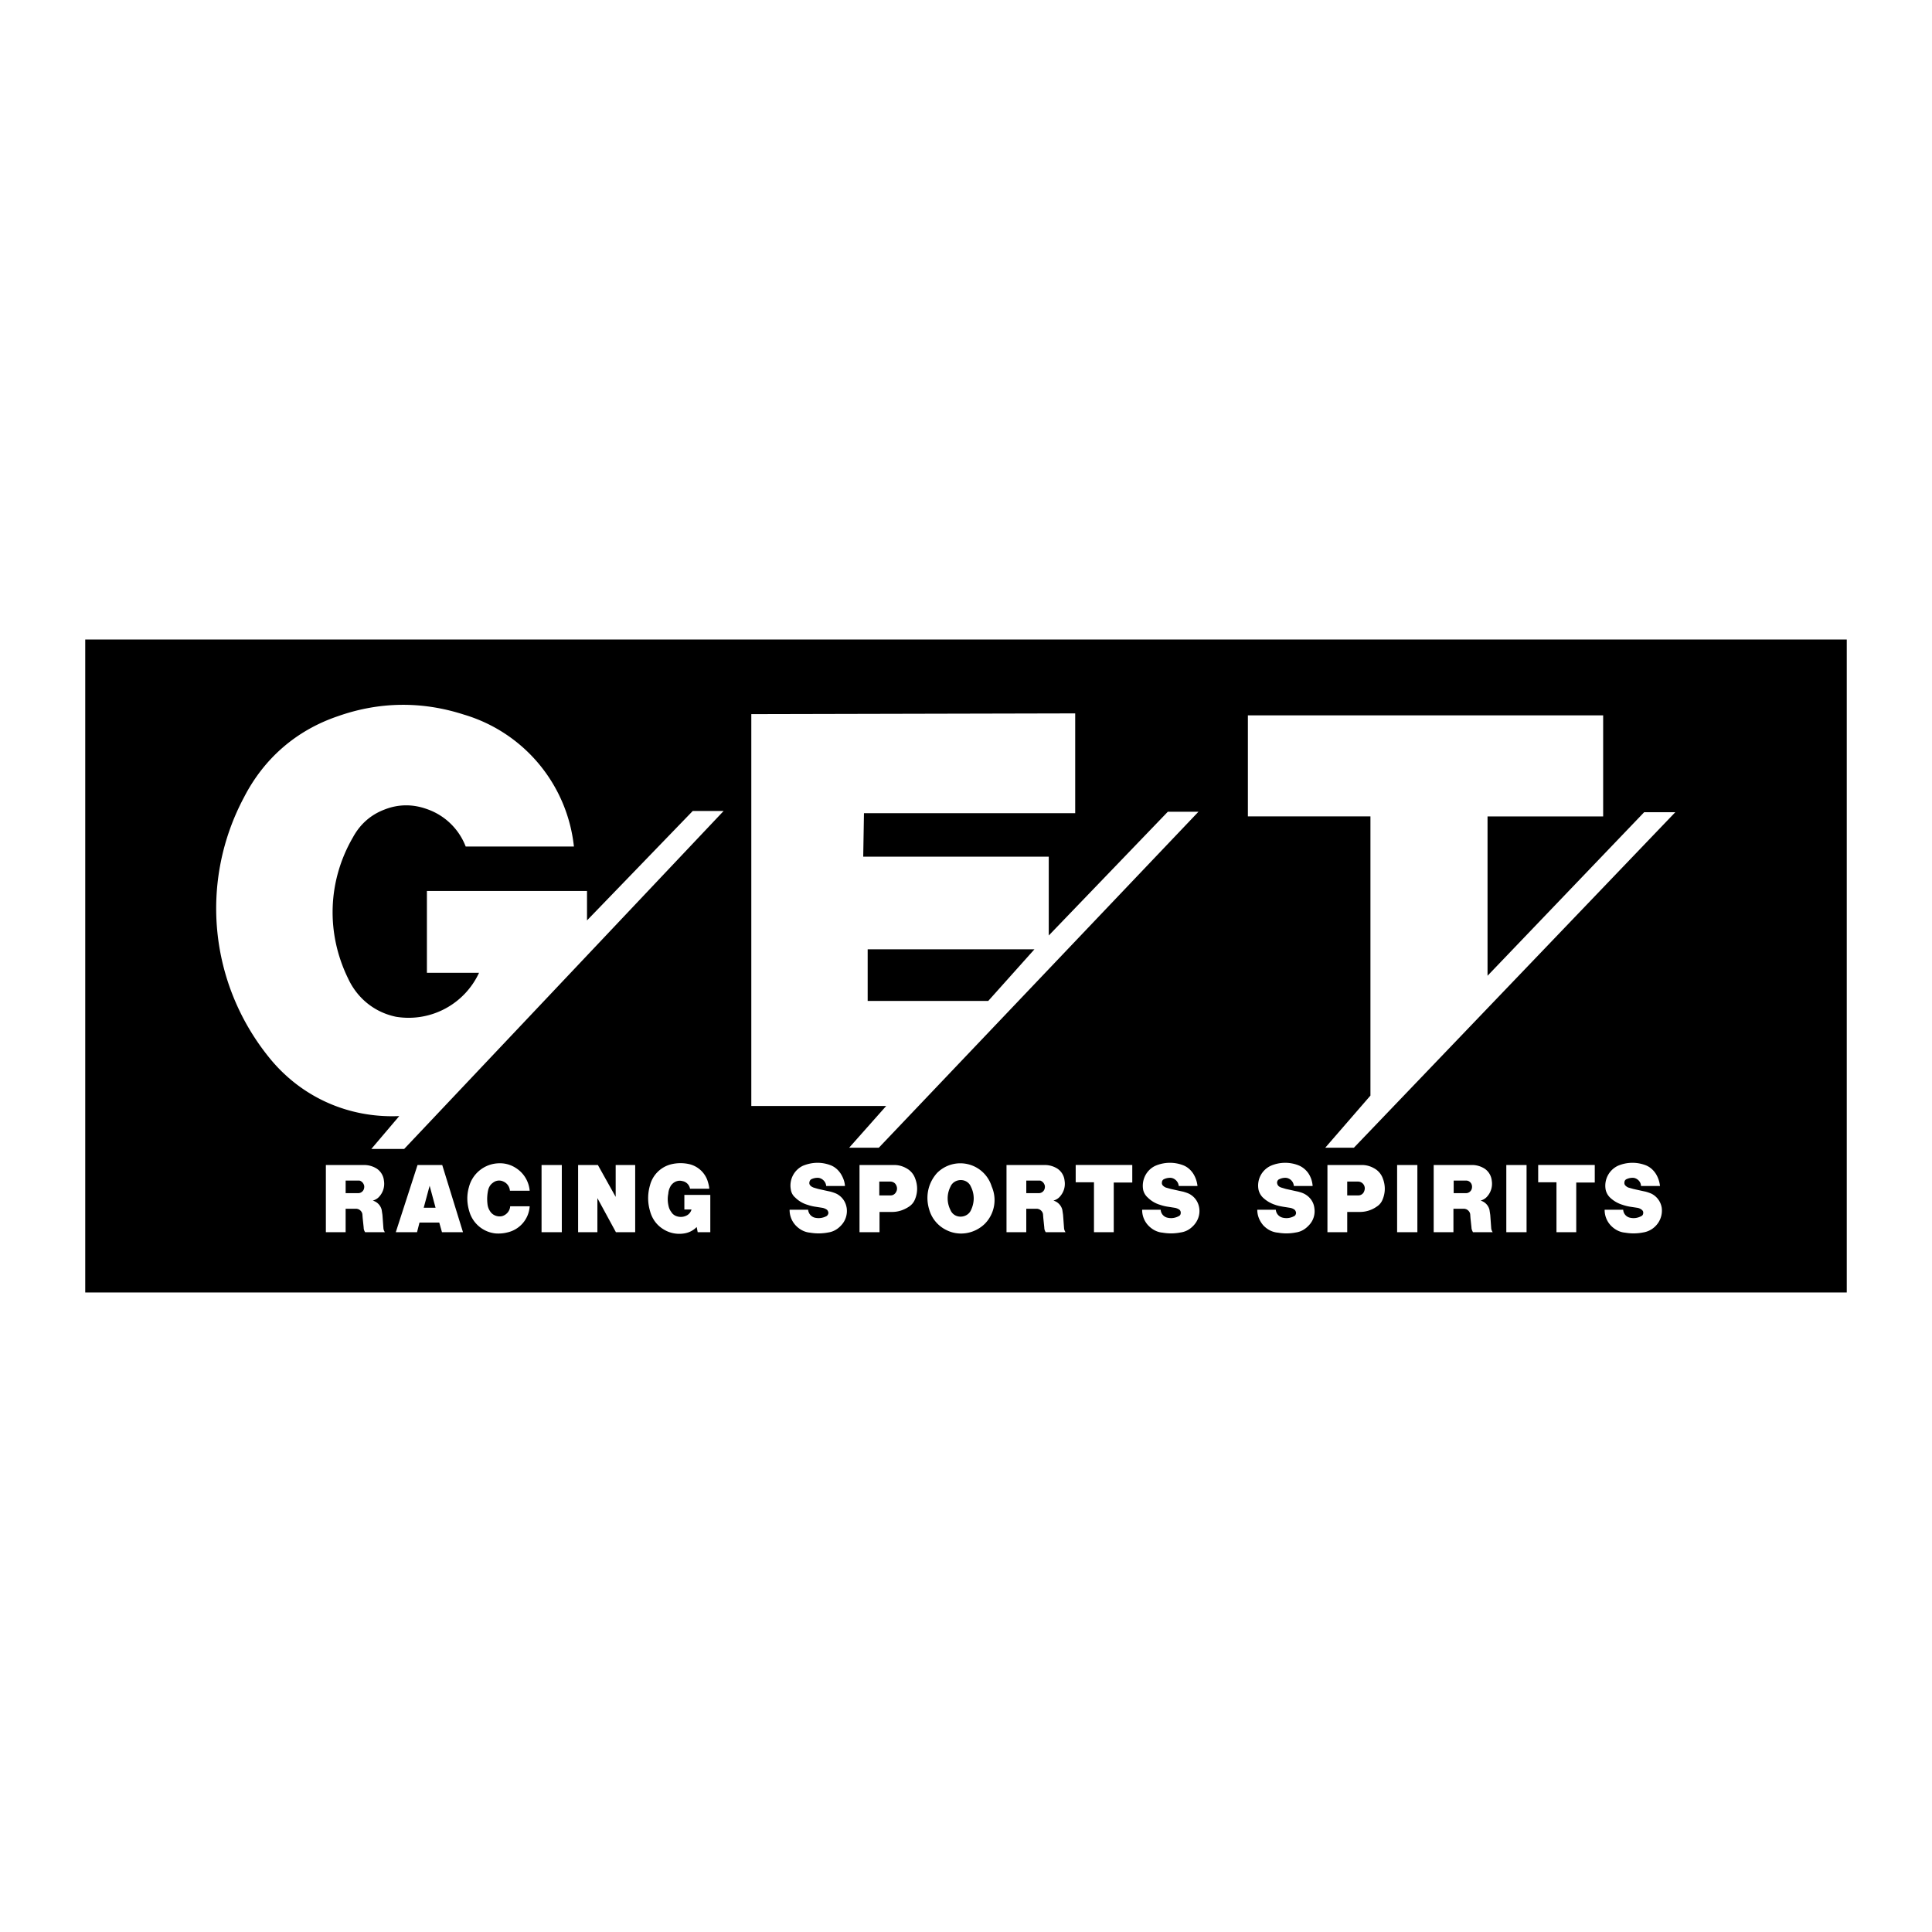
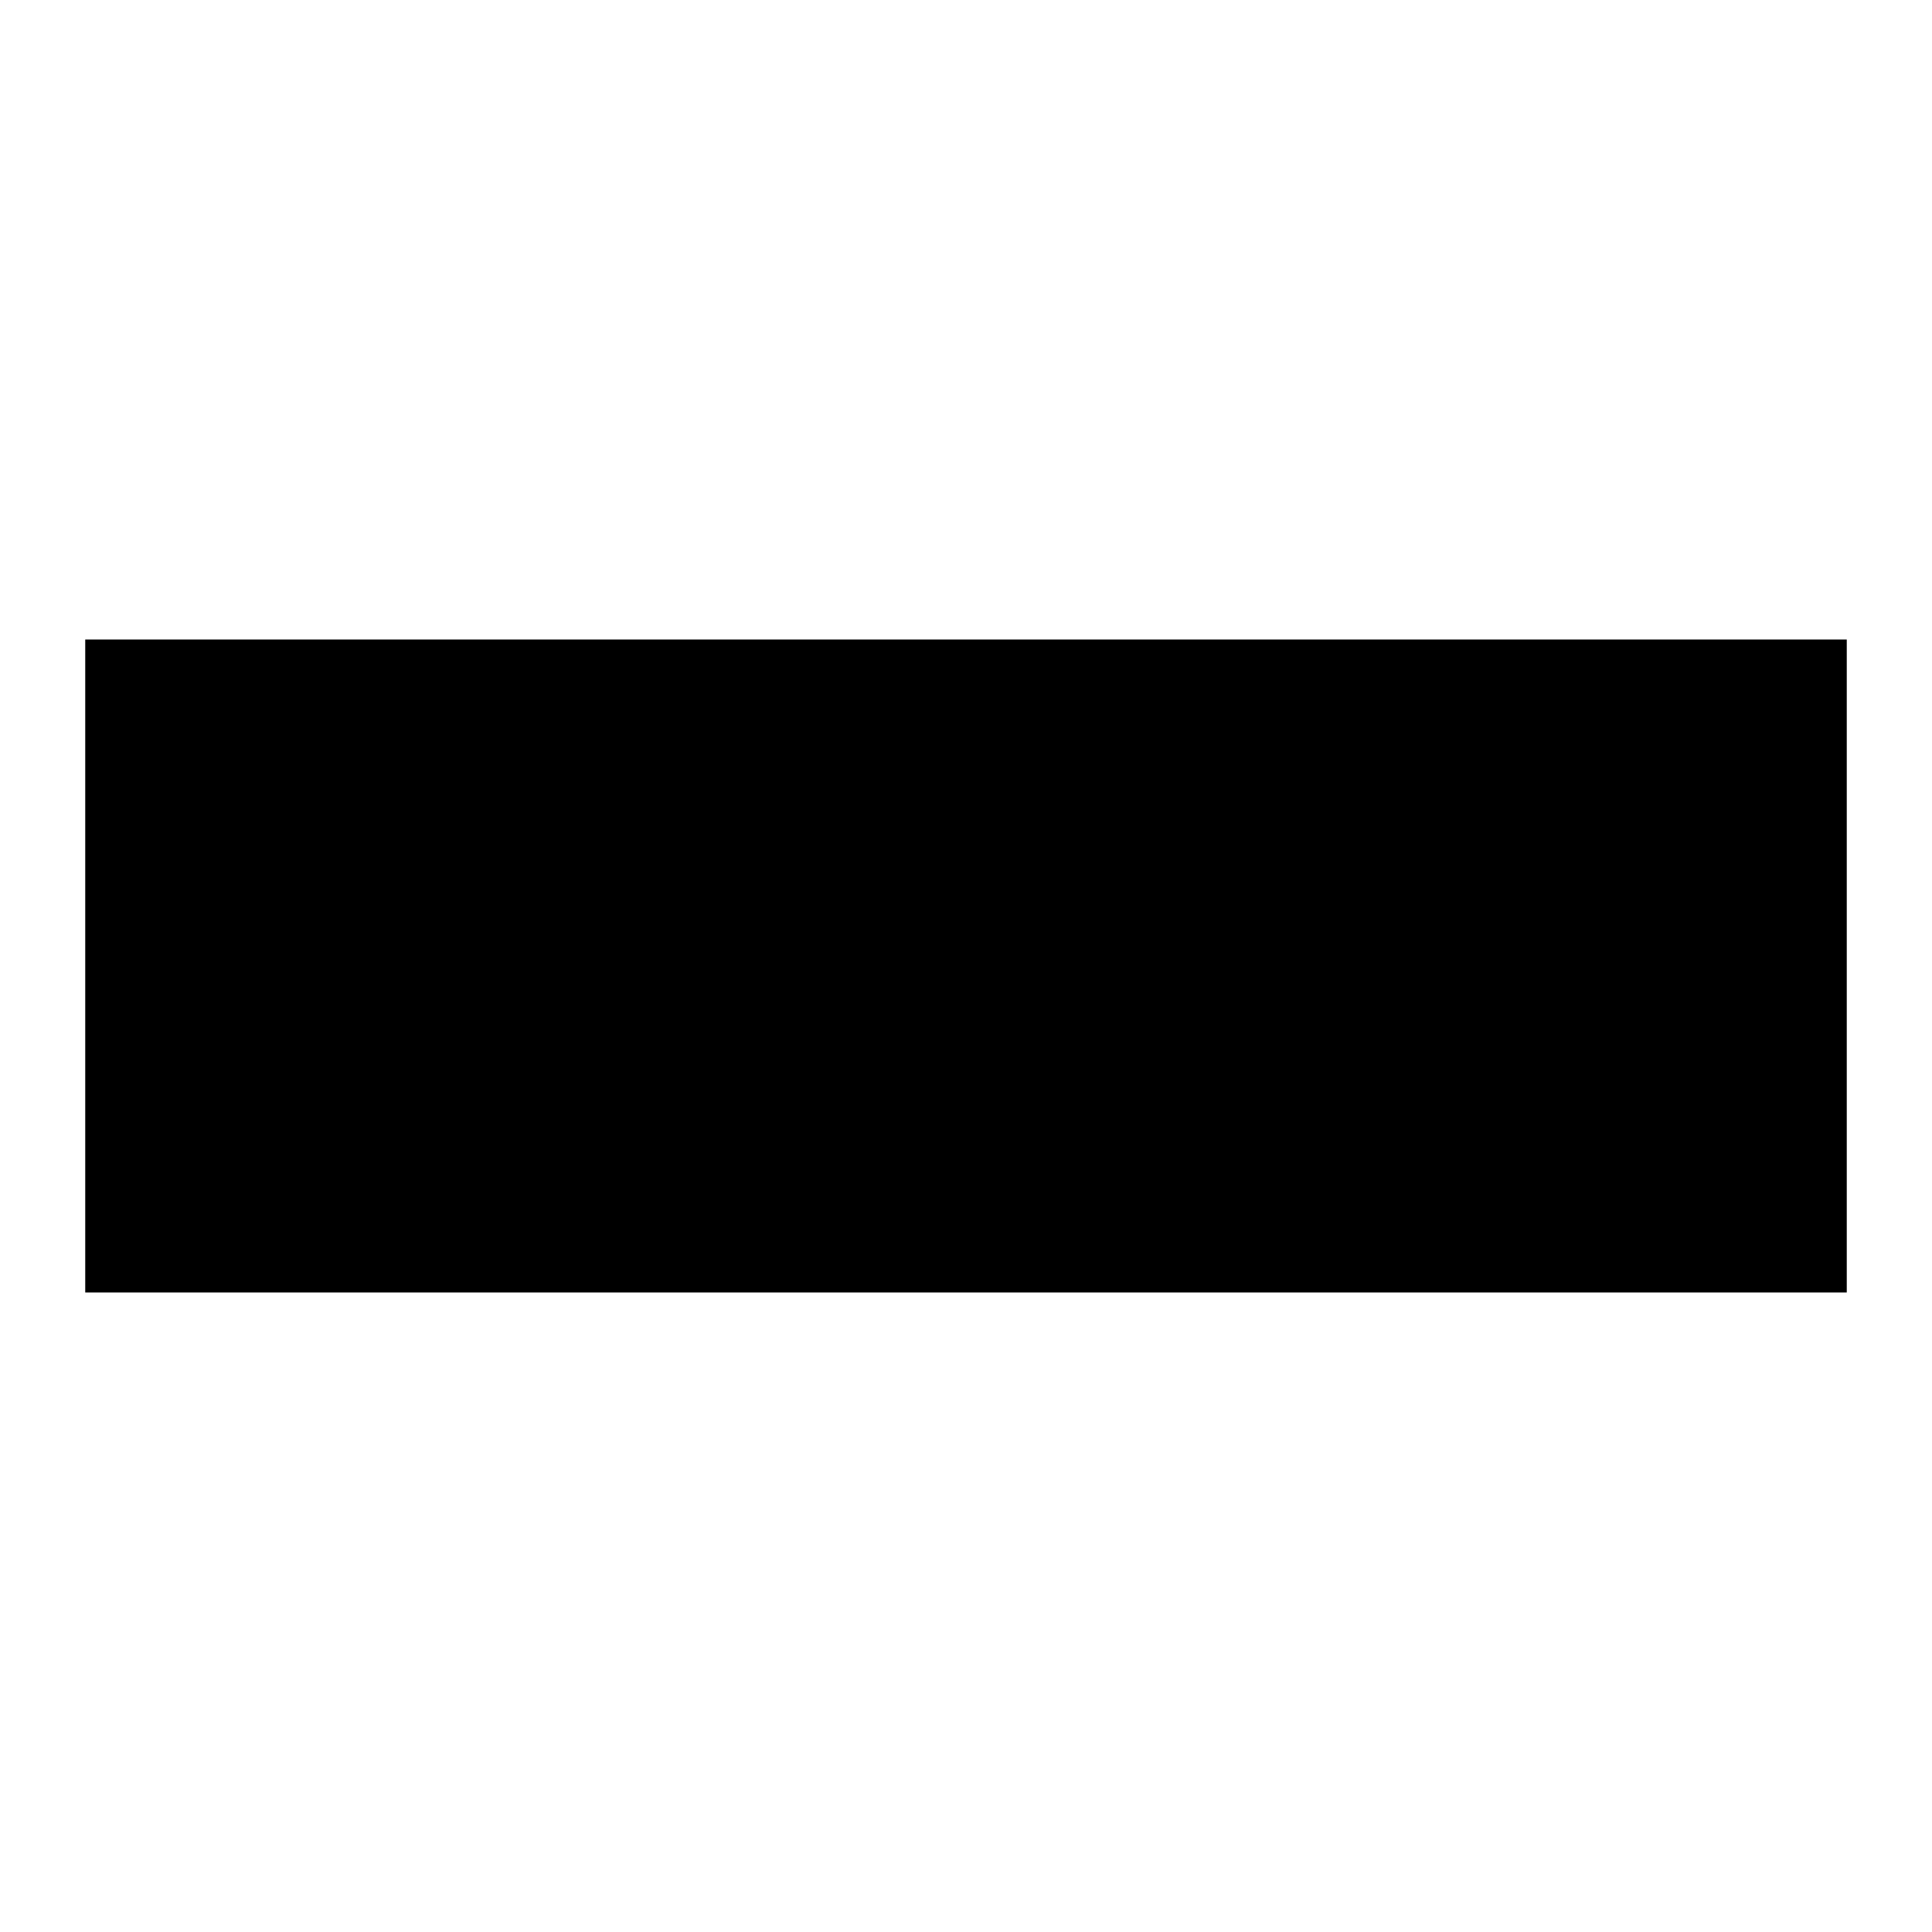
<svg xmlns="http://www.w3.org/2000/svg" width="2500" height="2500" viewBox="0 0 192.756 192.756">
  <g fill-rule="evenodd" clip-rule="evenodd">
-     <path fill="#fff" d="M0 0h192.756v192.756H0V0z" />
    <path d="M8.504 128.951V63.804h175.748v65.147H8.504z" />
-     <path d="M34.484 119.043h1.257a.606.606 0 0 0 .567-.42c.049-.172.049-.32-.024-.467a.68.68 0 0 0-.345-.346c-.049-.025-.124-.025-.222-.025h-1.232v1.258h-.001zm0 3.895h-1.972v-6.705h3.821c.443 0 .862.123 1.232.346.419.271.69.715.739 1.207a1.905 1.905 0 0 1-.468 1.604c-.172.197-.395.32-.641.395.444.123.789.492.888.936.025.174.049.32.074.494l.099 1.355a.83.83 0 0 0 .148.369h-1.972a.808.808 0 0 1-.148-.469l-.099-.936-.025-.32c0-.248-.172-.469-.394-.568-.074-.023-.148-.049-.247-.049h-1.035v2.341zm7.789-2.44h1.184l-.592-2.195-.592 2.195zm-2.785 2.44l2.169-6.705h2.464l2.071 6.705h-2.096l-.271-.961h-1.972l-.246.961h-2.119zM50.9 120.35h1.947a2.86 2.86 0 0 1-2.243 2.613c-.395.098-.765.123-1.159.098a3.052 3.052 0 0 1-2.564-2.021c-.295-.863-.345-1.725-.099-2.588a3.162 3.162 0 0 1 3.008-2.391c.764-.025 1.479.246 2.07.764a2.99 2.99 0 0 1 .986 1.973h-1.972a1.084 1.084 0 0 0-.641-.912.98.98 0 0 0-1.06.123c-.246.172-.394.42-.468.715a4.143 4.143 0 0 0-.074 1.355c.024.271.099.518.247.74.246.418.739.615 1.208.518.445-.124.789-.519.814-.987zm3.131 2.588v-6.705h2.021v6.705h-2.021zm3.648 0v-6.705h1.972l1.775 3.18v-3.18h1.947v6.705h-1.922l-1.849-3.402v3.402h-1.923zm11.93 0l-.099-.518a2.208 2.208 0 0 1-1.257.641 2.99 2.99 0 0 1-2.145-.469c-.641-.418-1.06-1.035-1.257-1.773a4.529 4.529 0 0 1 0-2.564 2.905 2.905 0 0 1 2.12-2.096 3.957 3.957 0 0 1 1.849 0 2.556 2.556 0 0 1 1.75 1.578c.098.297.172.566.197.863h-1.922a.942.942 0 0 0-.765-.764c-.369-.1-.764.023-1.035.32a.855.855 0 0 0-.172.246 1.696 1.696 0 0 0-.197.689c-.074.371-.074.74 0 1.109.049.271.124.494.296.715.099.174.222.271.394.371.37.172.789.172 1.159-.025a.946.946 0 0 0 .468-.592h-.714v-1.455h2.588v3.723h-1.258v.001zm9.17-2.243h1.849a.895.895 0 0 0 .641.787c.395.1.813.051 1.184-.146.098-.049.172-.174.197-.297a.482.482 0 0 0-.148-.344c-.147-.1-.32-.174-.493-.197l-.641-.1a4.291 4.291 0 0 1-.813-.197 2.862 2.862 0 0 1-1.208-.715 1.28 1.28 0 0 1-.443-.789 2.186 2.186 0 0 1 1.208-2.391c.912-.369 1.849-.395 2.761-.049.443.172.788.492 1.035.887.222.371.37.764.394 1.184h-1.873c-.025-.395-.345-.74-.74-.812a1.4 1.4 0 0 0-.715.123c-.123.049-.197.172-.222.32a.37.37 0 0 0 .148.369c.074.074.148.1.247.148.148.049.32.098.493.146l.887.197.346.074.172.051c.148.049.295.098.444.172.542.295.887.789.985 1.404a2.088 2.088 0 0 1-.566 1.75c-.345.371-.765.617-1.257.691a5.016 5.016 0 0 1-1.824.023c-.567-.049-1.06-.32-1.454-.738a2.244 2.244 0 0 1-.594-1.551zm8.947-1.429h1.134c.271 0 .493-.174.592-.445.099-.246.024-.541-.148-.738a.674.674 0 0 0-.468-.197h-1.109v1.38h-.001zm-1.972 3.672v-6.705h3.476c.518 0 1.011.174 1.43.469.296.223.518.518.641.863.271.689.271 1.43-.024 2.119-.124.297-.32.518-.567.691-.518.344-1.084.541-1.701.541H87.75v2.021h-1.996v.001zm9.071-2.219c.172.42.567.666 1.01.666.444 0 .863-.246 1.035-.641.37-.764.37-1.604 0-2.342-.172-.42-.566-.666-1.01-.666s-.863.246-1.035.666a2.563 2.563 0 0 0 0 2.317zm-.369 2.021a3.259 3.259 0 0 1-1.75-2.07c-.394-1.281-.123-2.637.789-3.648a3.281 3.281 0 0 1 3.106-.863 3.27 3.27 0 0 1 2.341 2.219 3.368 3.368 0 0 1-.715 3.748c-1.01.96-2.515 1.231-3.771.614zm7.937-3.697h1.258a.605.605 0 0 0 .566-.42c.049-.172.049-.32-.025-.467a.678.678 0 0 0-.344-.346c-.051-.025-.125-.025-.197-.025h-1.258v1.258zm0 3.895h-1.973v-6.705h3.82c.445 0 .863.123 1.232.346.42.271.691.715.74 1.207.1.592-.074 1.16-.469 1.604-.172.197-.395.32-.641.395.443.123.789.492.889.936.023.174.049.32.072.494l.1 1.355a.842.842 0 0 0 .148.369h-1.973a.8.8 0 0 1-.148-.469l-.098-.936-.025-.32c0-.248-.172-.469-.395-.568-.074-.023-.148-.049-.246-.049h-1.035v2.341h.002zm6.753 0v-4.979h-1.824v-1.727h5.645v1.75h-1.848v4.955h-1.973v.001zm4.807-2.243h1.848a.865.865 0 0 0 .643.787c.393.1.787.051 1.158-.146a.322.322 0 0 0 .197-.297.383.383 0 0 0-.125-.344c-.146-.1-.32-.174-.492-.197l-.641-.1a4.262 4.262 0 0 1-.812-.197 2.866 2.866 0 0 1-1.209-.715 1.452 1.452 0 0 1-.469-.789c-.172-.984.32-1.971 1.232-2.391a3.69 3.69 0 0 1 2.762-.049c.443.172.789.492 1.035.887.223.371.346.764.395 1.184h-1.873c-.025-.395-.346-.74-.74-.812a1.404 1.404 0 0 0-.715.123.35.35 0 0 0-.221.32.367.367 0 0 0 .146.369c.074.074.148.1.223.148.172.049.344.098.518.146l.887.197.346.074.172.051c.148.049.297.098.443.172.543.295.889.789.986 1.404.1.641-.123 1.283-.566 1.75-.346.371-.764.617-1.281.691a4.884 4.884 0 0 1-1.801.023c-.566-.049-1.059-.32-1.453-.738a2.248 2.248 0 0 1-.593-1.551zm11.486 0h1.848a.892.892 0 0 0 .666.787c.395.1.789.051 1.158-.146.123-.049.174-.174.197-.297a.488.488 0 0 0-.146-.344 1.068 1.068 0 0 0-.494-.197l-.641-.1c-.271-.049-.543-.098-.812-.197a3.198 3.198 0 0 1-1.209-.715 1.578 1.578 0 0 1-.443-.789 2.172 2.172 0 0 1 1.232-2.391 3.626 3.626 0 0 1 2.736-.049c.443.172.812.492 1.061.887.221.371.344.764.369 1.184h-1.873a.885.885 0 0 0-.74-.812 1.303 1.303 0 0 0-.689.123c-.148.049-.223.172-.246.32 0 .146.049.271.146.369.074.074.148.1.248.148.172.049.32.098.492.146l.887.197.346.074.172.051c.174.049.297.098.443.172.543.295.912.789.986 1.404a2.01 2.01 0 0 1-.566 1.75c-.346.371-.764.617-1.258.691a4.88 4.88 0 0 1-1.799.023c-.592-.049-1.084-.32-1.479-.738-.371-.441-.592-.959-.592-1.551zm8.973-1.429h1.109a.61.61 0 0 0 .592-.445.676.676 0 0 0-.617-.935h-1.084v1.38zm-1.973 3.672v-6.705h3.451c.518 0 1.01.174 1.43.469.295.223.518.518.641.863.271.689.271 1.43-.023 2.119a1.428 1.428 0 0 1-.568.691 2.914 2.914 0 0 1-1.701.541h-1.256v2.021h-1.974v.001zm6.952 0v-6.705h2.021v6.705h-2.021zm5.644-3.895h1.232a.604.604 0 0 0 .566-.42c.074-.246.025-.518-.172-.689a.561.561 0 0 0-.395-.148h-1.232v1.257h.001zm-.025 3.895h-1.971v-6.705h3.846c.418 0 .838.123 1.207.346.42.271.689.715.74 1.207a1.905 1.905 0 0 1-.469 1.604c-.172.197-.395.32-.641.395.443.123.789.492.887.936.025.174.049.32.074.494l.098 1.355a.842.842 0 0 0 .148.369h-1.971c-.074-.148-.148-.295-.148-.469l-.1-.936-.023-.32c0-.248-.174-.469-.395-.568-.074-.023-.148-.049-.248-.049h-1.035v2.341h.001zm5.275 0v-6.705h2.021v6.705h-2.021zm5.004 0v-4.979h-1.824v-1.727h5.645v1.75h-1.848v4.955h-1.973v.001zm4.807-2.243h1.85a.863.863 0 0 0 .641.787c.395.1.789.051 1.158-.146a.322.322 0 0 0 .197-.297c.025-.123-.025-.246-.148-.344a.967.967 0 0 0-.469-.197l-.664-.1a4.553 4.553 0 0 1-.789-.197 3.096 3.096 0 0 1-1.232-.715 1.549 1.549 0 0 1-.443-.789 2.2 2.2 0 0 1 1.232-2.391 3.685 3.685 0 0 1 2.76-.049c.443.172.789.492 1.035.887.223.371.346.764.395 1.184h-1.898c0-.395-.32-.74-.715-.812a1.404 1.404 0 0 0-.715.123.35.35 0 0 0-.221.32.365.365 0 0 0 .148.369c.072.074.146.1.221.148l.518.146.887.197.346.074.172.051c.148.049.297.098.445.172a1.9 1.9 0 0 1 .986 1.404 2.178 2.178 0 0 1-.568 1.75 2.197 2.197 0 0 1-1.281.691 4.881 4.881 0 0 1-1.799.023c-.568-.049-1.061-.32-1.455-.738a2.244 2.244 0 0 1-.594-1.551zM57.26 84.46H46.463a6.368 6.368 0 0 0-3.895-3.747c-1.38-.493-2.81-.493-4.19.05-1.38.518-2.44 1.454-3.155 2.76-2.539 4.363-2.711 9.564-.493 14.1.912 1.973 2.637 3.377 4.781 3.82a7.744 7.744 0 0 0 8.283-4.387h-5.201v-8.16h15.973v2.934l10.55-10.92h3.081l-31.871 33.72h-3.278l2.785-3.279c-5.102.223-9.86-1.922-13.04-5.914-5.94-7.395-6.901-17.551-2.44-25.907 1.997-3.87 5.201-6.655 9.317-8.06 4.166-1.479 8.43-1.528 12.62-.172A15.448 15.448 0 0 1 57.26 84.46zm29.308 10.254v5.151h12.028l4.609-5.151H86.568zm-11.61-23.465l32.315-.074v9.958H86.198l-.074 4.339h18.511v7.863l11.881-12.349h3.057l-31.896 33.523h-2.958l3.697-4.166H74.958V71.249zm49.544.123h35.445v10.082h-11.535v15.898l15.627-16.317h3.107l-32.068 33.474h-2.859l4.51-5.201V81.453h-12.227V71.372z" fill="#fff" />
  </g>
</svg>